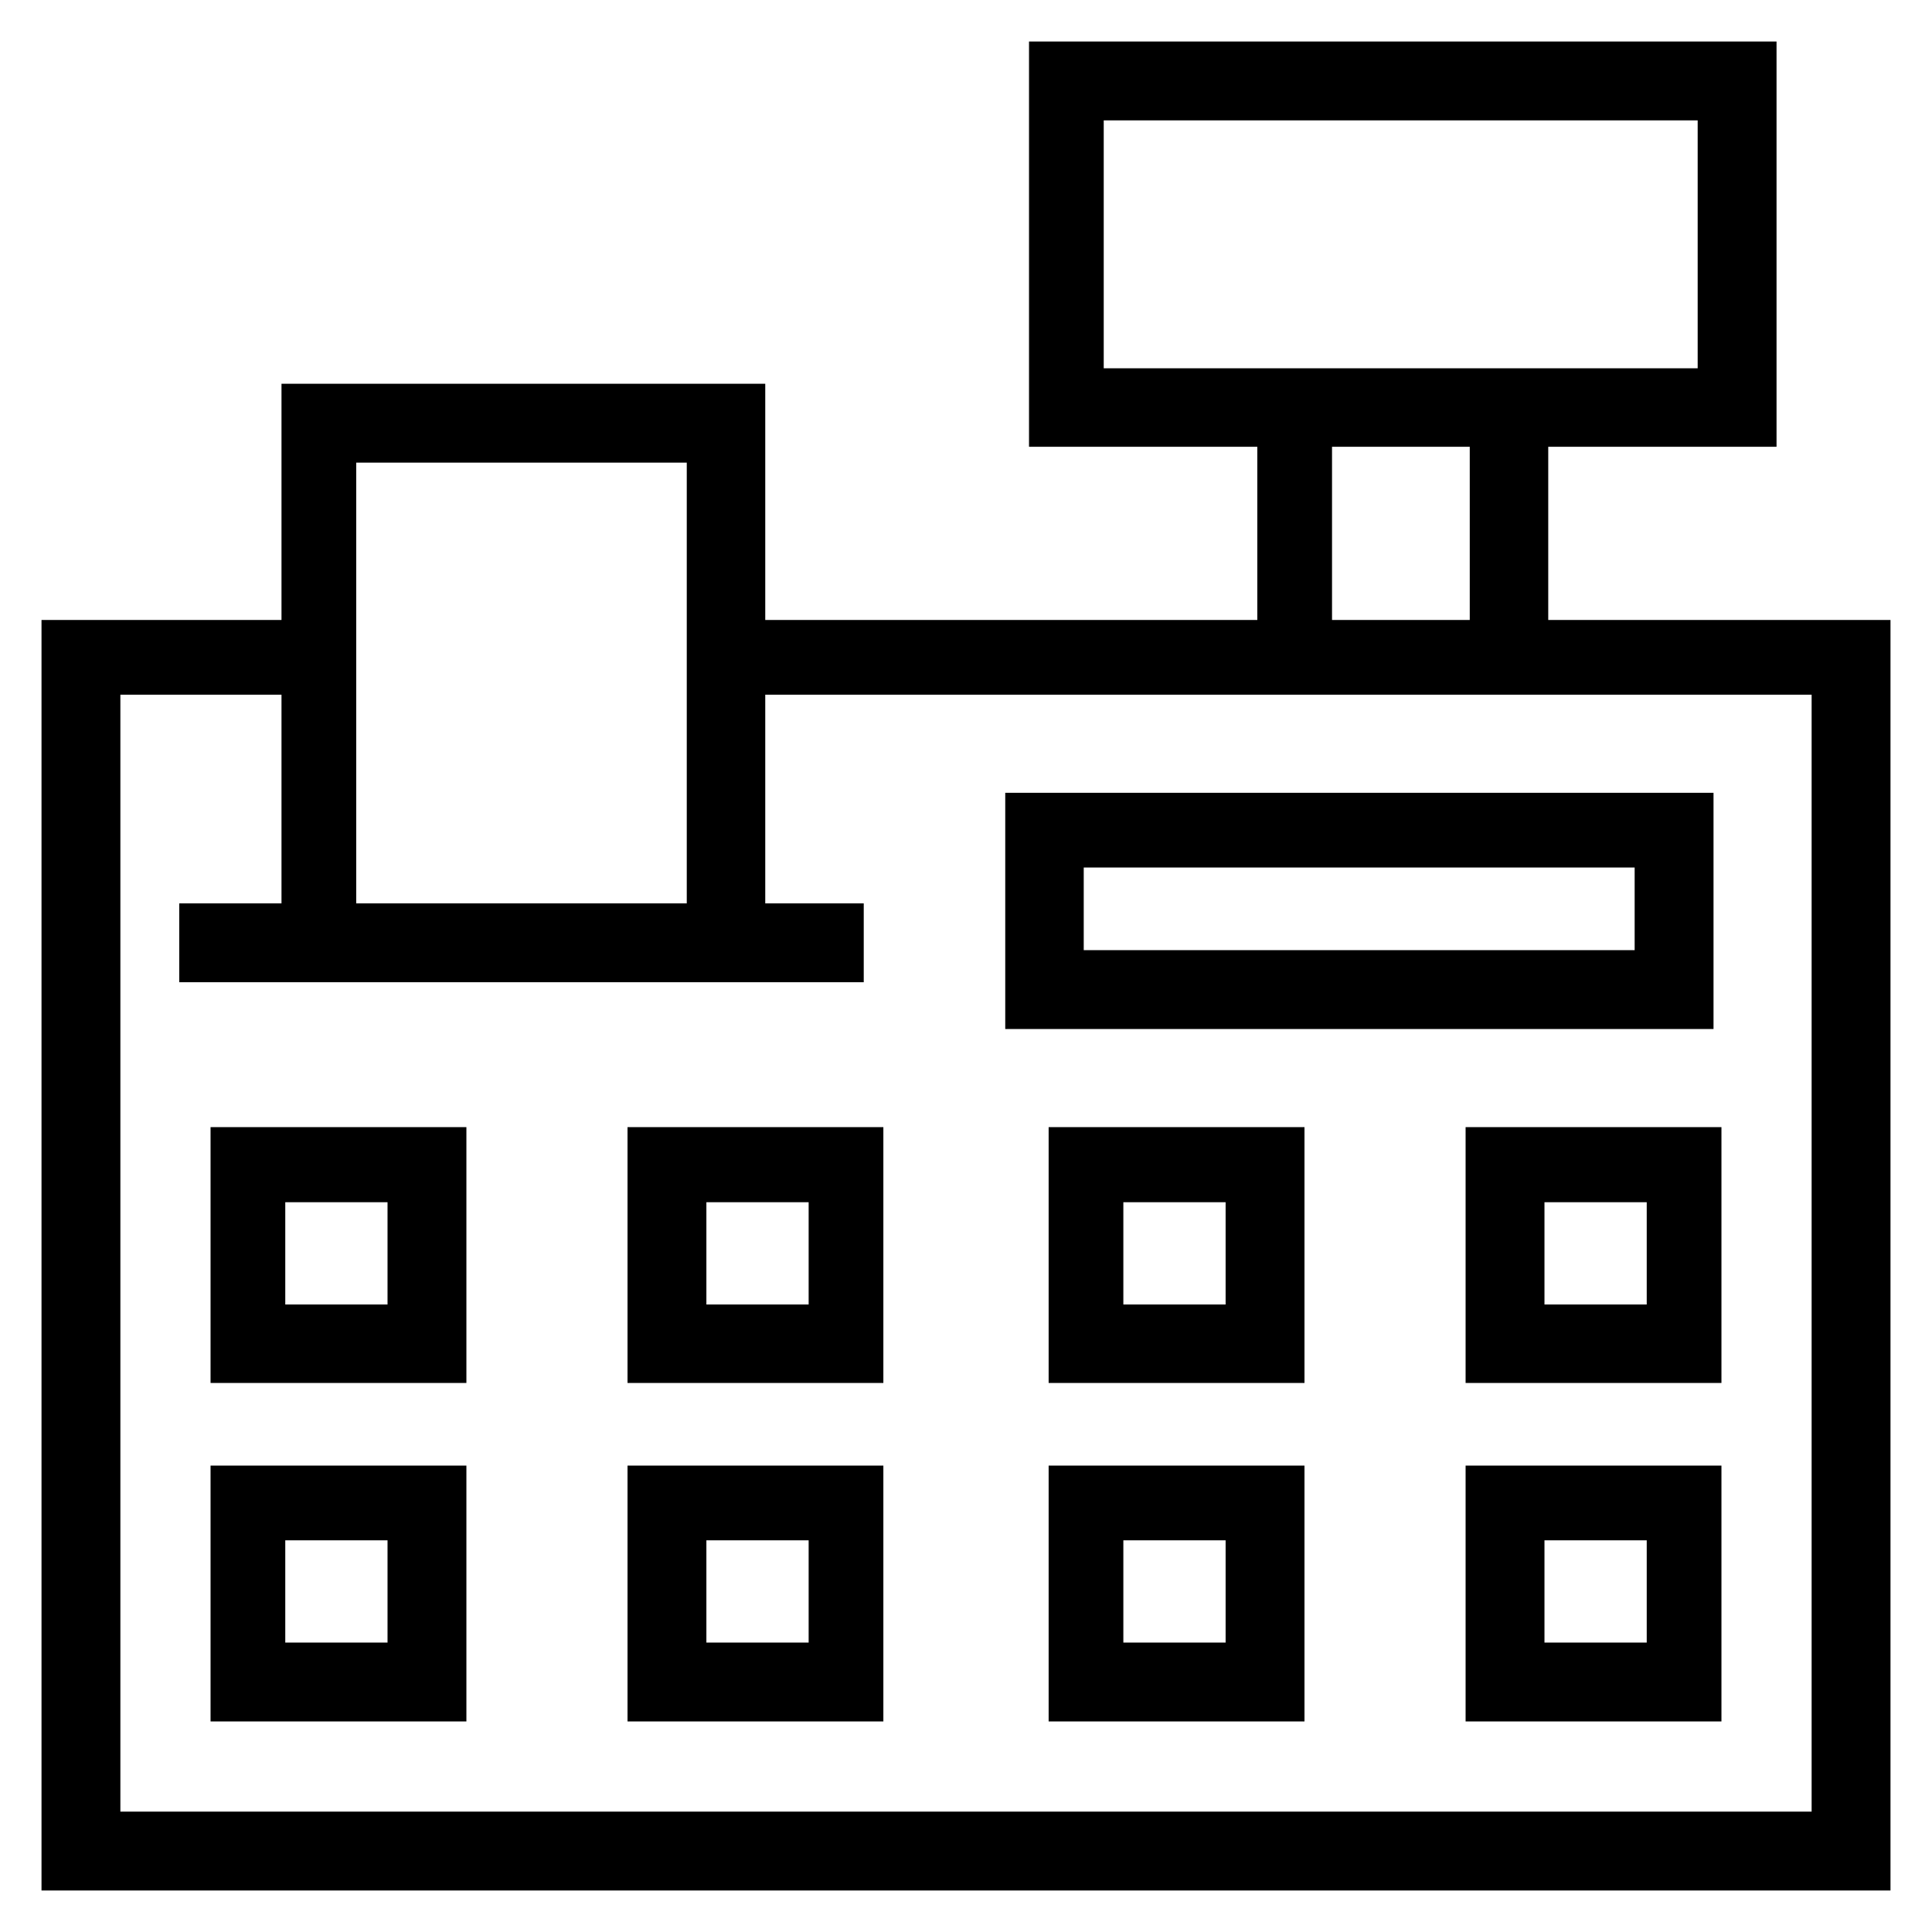
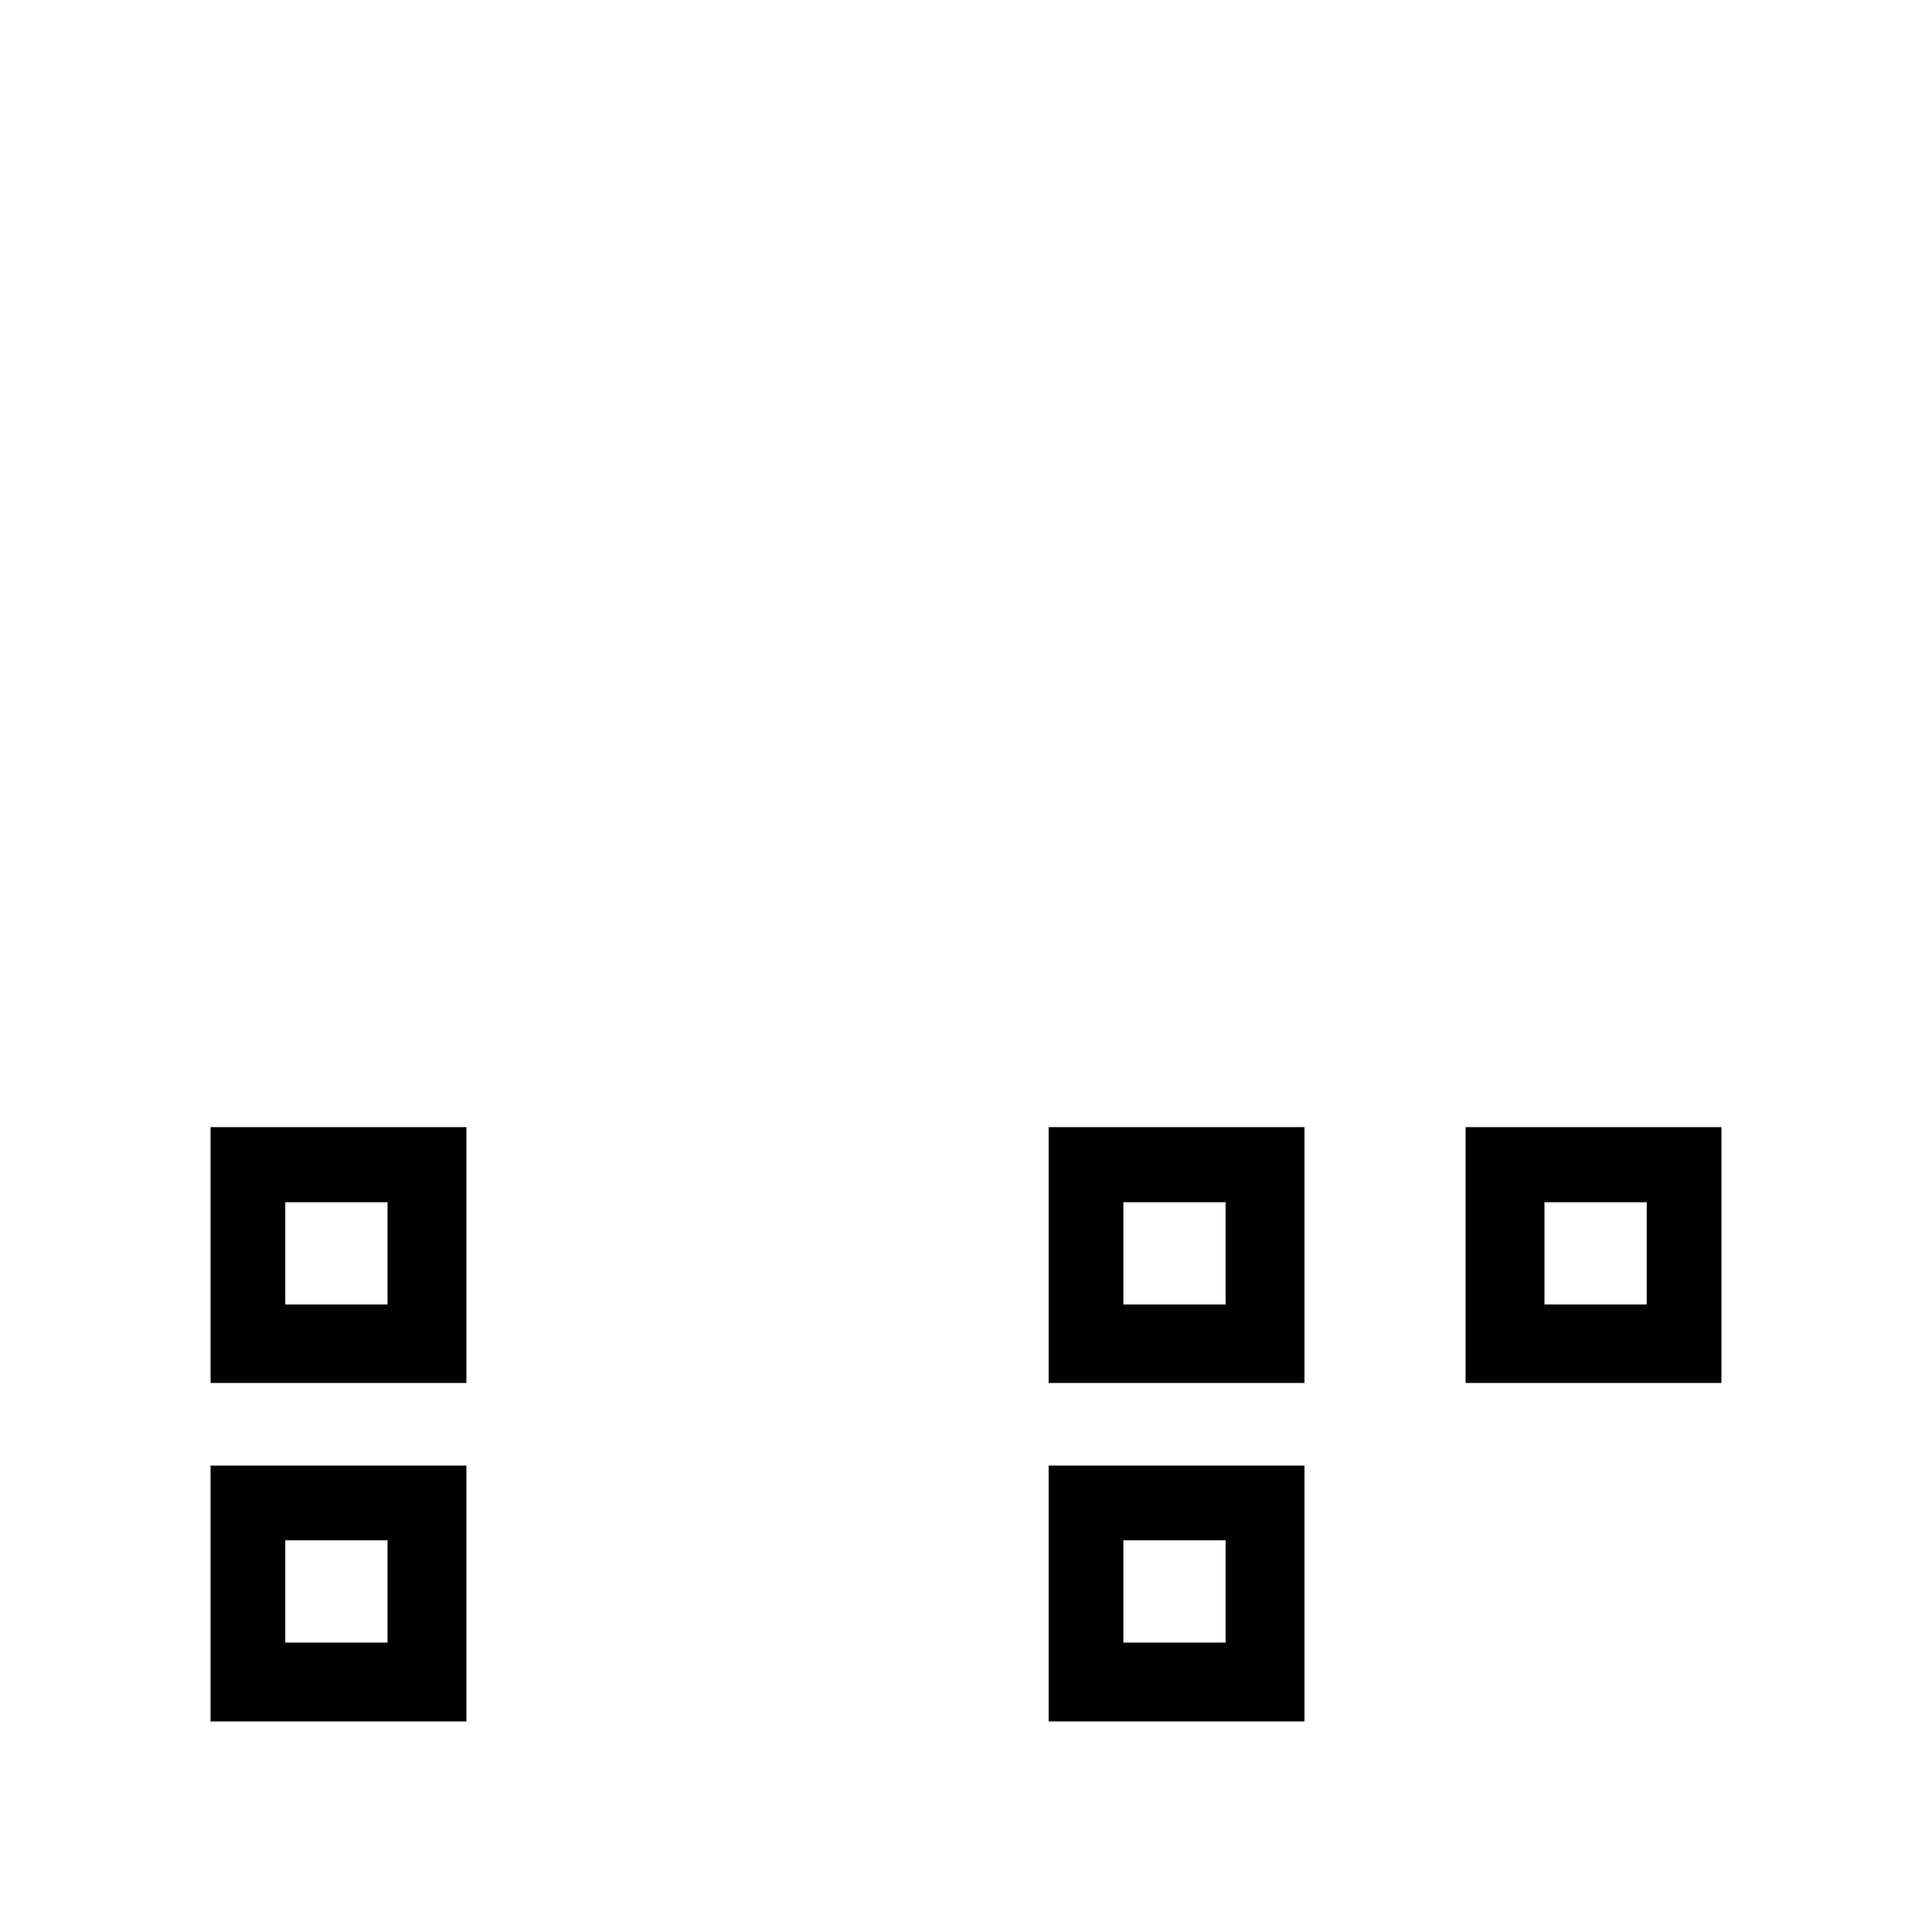
<svg xmlns="http://www.w3.org/2000/svg" fill="#000000" height="800px" width="800px" version="1.1" viewBox="0 0 512 512" enable-background="new 0 0 512 512">
  <g>
    <g>
-       <path d="M410.3,164.3v-45.9h60.5V11H272.7v107.4h60.5v45.9H202.8v-62.6H74.6v62.6H11V501h490V164.3H410.3z M292.5,31.9h157.4v65.7    H292.5V31.9z M353,118.4h36.5v45.9H353V118.4z M94.4,122.6H182v116.8H94.4V122.6z M480.1,480.1H31.9V184.1h42.7v55.3H47.5v20.9    h181.4v-20.9h-26.1v-55.3h277.3V480.1z" />
-       <path d="m454.1,210.1h-187.7v62.6h187.7v-62.6zm-20.9,41.7h-146v-21.9h146v21.9z" />
      <path d="m55.8,366.5h67.8v-67.8h-67.8v67.8zm19.8-47.9h27.1v27.1h-27.1v-27.1z" />
-       <path d="m166.3,366.5h67.8v-67.8h-67.8v67.8zm20.9-47.9h27.1v27.1h-27.1v-27.1z" />
      <path d="m277.9,366.5h67.8v-67.8h-67.8v67.8zm19.8-47.9h27.1v27.1h-27.1v-27.1z" />
      <path d="m388.4,366.5h67.8v-67.8h-67.8v67.8zm20.9-47.9h27.1v27.1h-27.1v-27.1z" />
      <path d="m55.8,456.2h67.8v-67.8h-67.8v67.8zm19.8-48h27.1v27.1h-27.1v-27.1z" />
-       <path d="m166.3,456.2h67.8v-67.8h-67.8v67.8zm20.9-48h27.1v27.1h-27.1v-27.1z" />
      <path d="m277.9,456.2h67.8v-67.8h-67.8v67.8zm19.8-48h27.1v27.1h-27.1v-27.1z" />
-       <path d="m388.4,456.2h67.8v-67.8h-67.8v67.8zm20.9-48h27.1v27.1h-27.1v-27.1z" />
    </g>
  </g>
</svg>